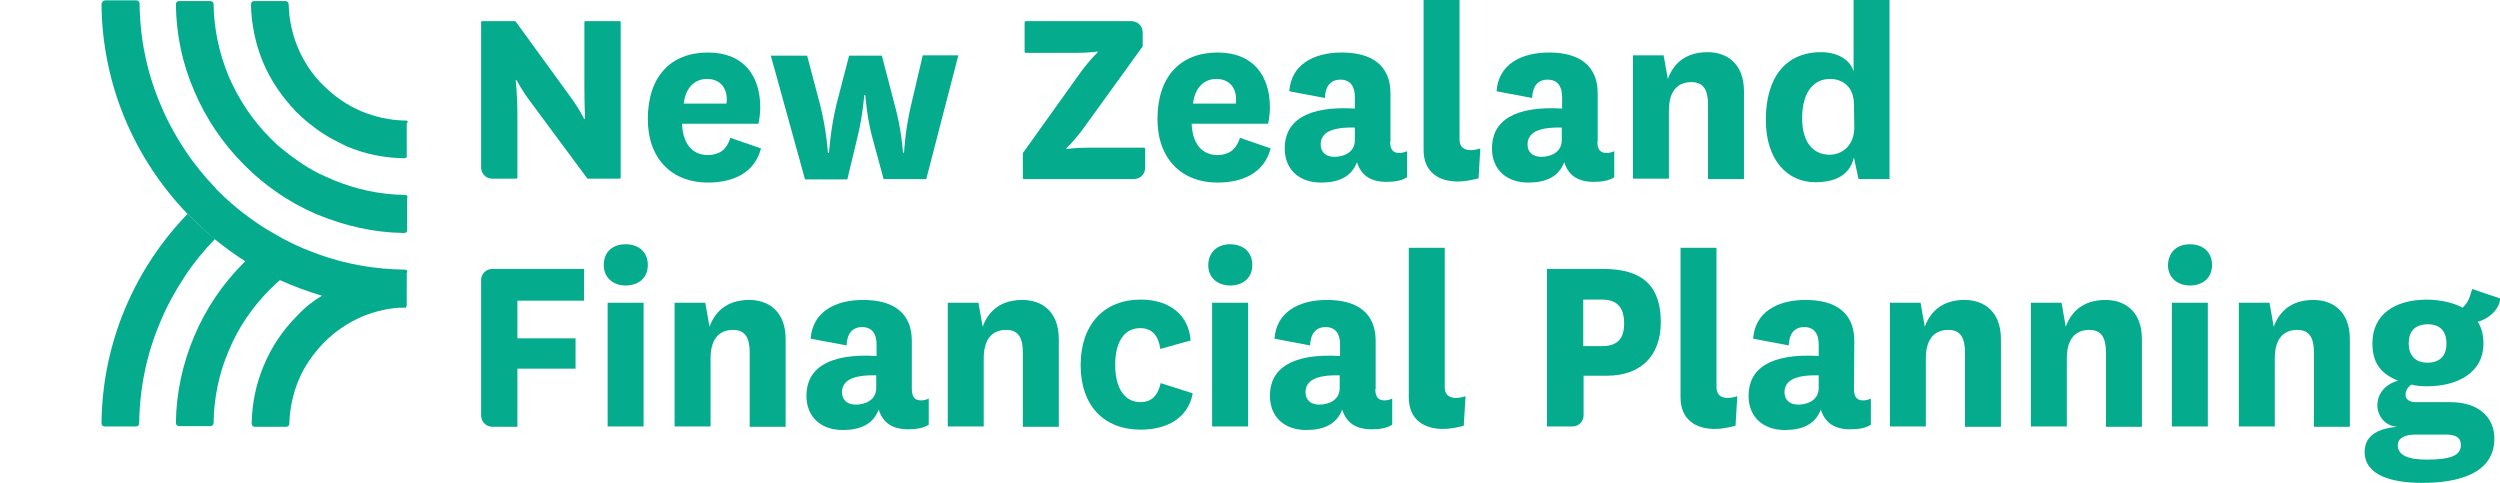
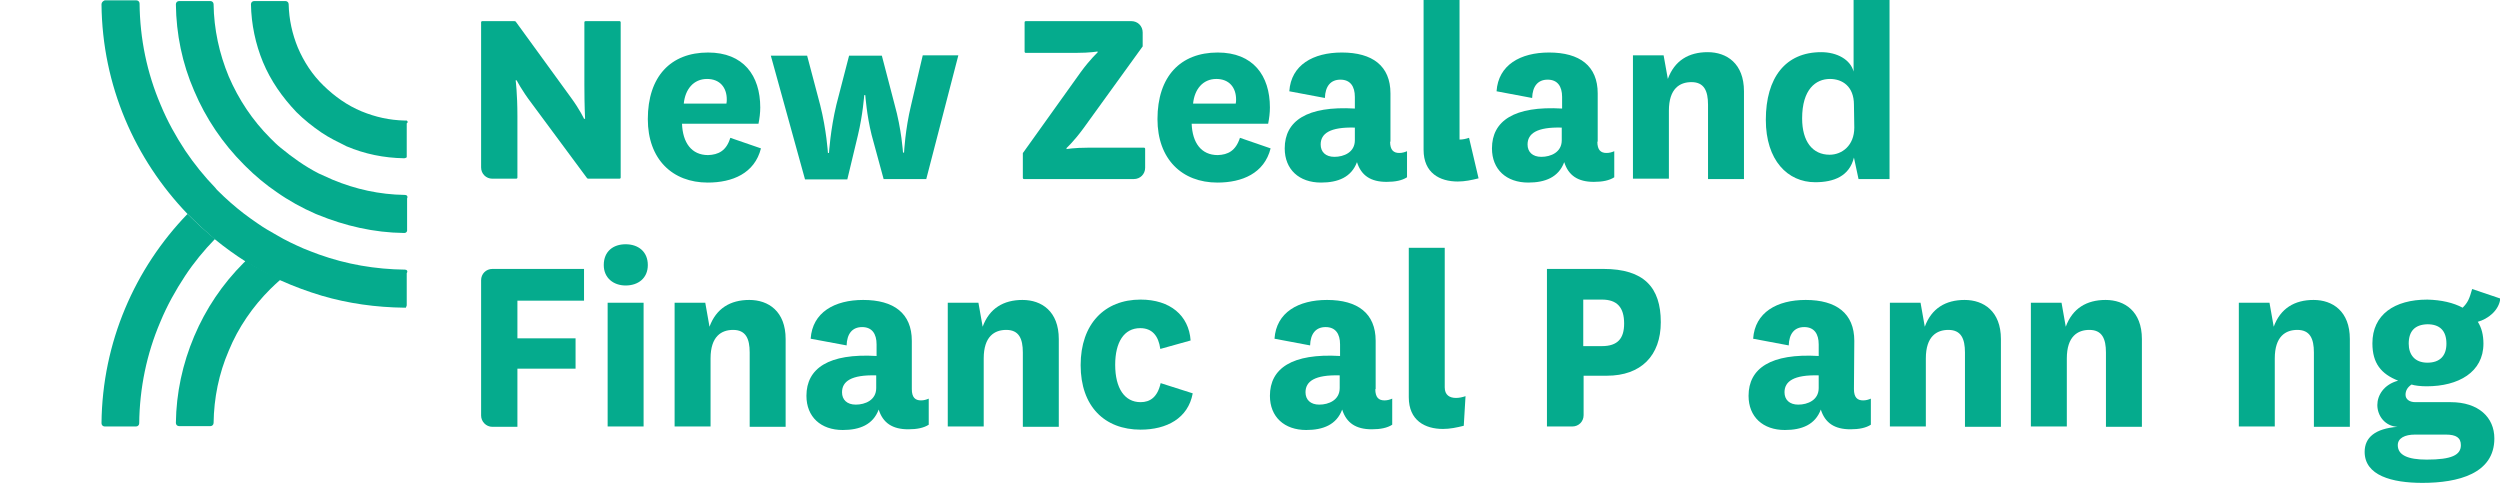
<svg xmlns="http://www.w3.org/2000/svg" version="1.1" id="Layer_1" x="0px" y="0px" viewBox="0 0 709.3 137.1" style="enable-background:new 0 0 709.3 137.1;" xml:space="preserve">
  <style type="text/css">
	.st0{fill:#05AB8D;}
</style>
  <g>
    <g>
      <g>
        <path class="st0" d="M177.5,69.3c3.6,0,6.3,2.1,6.3,5.9c0,3.7-2.7,5.8-6.3,5.8c-3.4,0-6.2-2.1-6.2-5.8     C171.3,71.3,174,69.3,177.5,69.3z M182.6,85.9V121h-10.2V85.9H182.6z" />
        <path class="st0" d="M201.3,92.7c1.9-5.2,5.9-7.6,11.3-7.6c5.4,0,10.3,3.2,10.3,11.1v24.9h-10.2V100c0-3.9-1.1-6.4-4.7-6.4     c-3.3,0-6.4,1.8-6.4,8.1V121h-10.2V85.9h8.7L201.3,92.7z" />
        <path class="st0" d="M258.7,110.4c0,2.4,1,3.2,2.6,3.2c0.8,0,1.5-0.2,2.2-0.5v7.4c-1.4,0.9-3.3,1.3-5.8,1.3     c-4.5,0-7.2-1.8-8.4-5.6c-1.6,4.3-5.4,5.8-10.2,5.8c-6.2,0-10.3-3.7-10.3-9.7c0-7.8,6.3-12.1,19.9-11.3v-3.3c0-3-1.3-4.9-4.1-4.9     s-4.3,1.9-4.4,5.2L230,96.1c0.5-7.5,6.8-11,14.9-11c8.7,0,13.8,3.8,13.8,11.6V110.4z M248.6,106.5c-7.1-0.2-9.7,1.7-9.7,4.8     c0,2.1,1.4,3.5,3.9,3.5c2.7,0,5.8-1.3,5.8-4.7V106.5z" />
        <path class="st0" d="M278.8,92.7c1.9-5.2,5.9-7.6,11.3-7.6s10.3,3.2,10.3,11.1v24.9h-10.2V100c0-3.9-1.1-6.4-4.7-6.4     c-3.3,0-6.4,1.8-6.4,8.1V121h-10.2V85.9h8.7L278.8,92.7z" />
        <path class="st0" d="M338.4,111.6c-1.3,7.1-7.4,10.3-14.8,10.3c-10.2,0-17-6.6-17-18.3s6.8-18.6,17-18.6     c8.4,0,13.7,4.5,14.2,11.6l-8.6,2.4c-0.5-3.7-2.3-5.9-5.7-5.9c-4.6,0-7.1,4-7.1,10.4c0,6.7,2.7,10.6,7.2,10.6     c2.7,0,4.8-1.4,5.7-5.4L338.4,111.6z" />
-         <path class="st0" d="M349,69.3c3.6,0,6.3,2.1,6.3,5.9c0,3.7-2.7,5.8-6.3,5.8c-3.4,0-6.2-2.1-6.2-5.8     C342.9,71.3,345.6,69.3,349,69.3z M354.1,85.9V121h-10.2V85.9H354.1z" />
        <path class="st0" d="M390.2,110.4c0,2.4,1,3.2,2.6,3.2c0.8,0,1.5-0.2,2.2-0.5v7.4c-1.4,0.9-3.3,1.3-5.8,1.3     c-4.5,0-7.2-1.8-8.4-5.6c-1.6,4.3-5.4,5.8-10.2,5.8c-6.2,0-10.3-3.7-10.3-9.7c0-7.8,6.3-12.1,19.9-11.3v-3.3c0-3-1.3-4.9-4.1-4.9     c-2.8,0-4.3,1.9-4.4,5.2l-10.1-1.9c0.5-7.5,6.8-11,14.9-11c8.7,0,13.8,3.8,13.8,11.6v13.7H390.2z M380.1,106.5     c-7.1-0.2-9.7,1.7-9.7,4.8c0,2.1,1.4,3.5,3.9,3.5c2.7,0,5.8-1.3,5.8-4.7L380.1,106.5L380.1,106.5z" />
        <path class="st0" d="M415.3,120.8c-2,0.5-3.9,0.9-5.9,0.9c-5.1,0-9.7-2.4-9.7-9V70.3h10.2v39.6c0,2.2,1.4,3,3.2,3     c0.9,0,1.8-0.2,2.7-0.5L415.3,120.8z" />
-         <path class="st0" d="M492.4,120.8c-2,0.5-3.9,0.9-5.9,0.9c-5.1,0-9.7-2.4-9.7-9V70.3H487v39.6c0,2.2,1.4,3,3.2,3     c0.9,0,1.8-0.2,2.7-0.5L492.4,120.8z" />
        <path class="st0" d="M526,110.4c0,2.4,1,3.2,2.6,3.2c0.8,0,1.5-0.2,2.2-0.5v7.4c-1.4,0.9-3.3,1.3-5.8,1.3c-4.5,0-7.2-1.8-8.4-5.6     c-1.6,4.3-5.4,5.8-10.2,5.8c-6.2,0-10.3-3.7-10.3-9.7c0-7.8,6.3-12.1,19.9-11.3v-3.3c0-3-1.3-4.9-4.1-4.9c-2.8,0-4.3,1.9-4.4,5.2     l-10.1-1.9c0.5-7.5,6.8-11,14.9-11c8.7,0,13.8,3.8,13.8,11.6L526,110.4L526,110.4z M516,106.5c-7.1-0.2-9.7,1.7-9.7,4.8     c0,2.1,1.4,3.5,3.9,3.5c2.7,0,5.8-1.3,5.8-4.7V106.5L516,106.5z" />
        <path class="st0" d="M546.1,92.7c1.9-5.2,5.9-7.6,11.3-7.6c5.4,0,10.3,3.2,10.3,11.1v24.9h-10.2V100c0-3.9-1.1-6.4-4.7-6.4     c-3.3,0-6.4,1.8-6.4,8.1V121h-10.2V85.9h8.7L546.1,92.7z" />
        <path class="st0" d="M586.1,92.7c1.9-5.2,5.9-7.6,11.3-7.6c5.4,0,10.3,3.2,10.3,11.1v24.9h-10.2V100c0-3.9-1.1-6.4-4.7-6.4     c-3.3,0-6.4,1.8-6.4,8.1V121h-10.2V85.9h8.7L586.1,92.7z" />
-         <path class="st0" d="M621.3,69.3c3.6,0,6.3,2.1,6.3,5.9c0,3.7-2.7,5.8-6.3,5.8c-3.4,0-6.2-2.1-6.2-5.8     C615.2,71.3,617.9,69.3,621.3,69.3z M626.4,85.9V121h-10.2V85.9H626.4z" />
        <path class="st0" d="M645.1,92.7c1.9-5.2,5.9-7.6,11.3-7.6c5.4,0,10.3,3.2,10.3,11.1v24.9h-10.2V100c0-3.9-1.1-6.4-4.7-6.4     c-3.3,0-6.4,1.8-6.4,8.1V121h-10.2V85.9h8.7L645.1,92.7z" />
        <path class="st0" d="M698.7,87.3c1.5-1.5,1.9-2.5,2.7-5.3l8,2.7c-0.4,3.4-3.5,5.8-6.4,6.6c1.1,1.7,1.6,3.8,1.6,6.2     c0,8.1-7.1,12.1-16.1,12.1c-1.7,0-3.4-0.2-4.3-0.5c-1.2,0.8-1.7,1.8-1.7,2.9c0,1.2,1,2.1,2.8,2.1h10c7.9,0,12.4,4.3,12.4,10.3     c0,10-10.3,12.6-20.4,12.6c-8.7,0-16.4-2.1-16.4-8.8c0-4.1,3-6.6,9.3-7.1c-3.5-0.2-5.7-3.1-5.7-6.2c0-2.7,1.8-5.8,5.9-6.9     c-4.8-1.9-7.3-4.9-7.3-10.6c0-8.1,6.2-12.4,15.6-12.4C692.7,85.1,696.1,85.9,698.7,87.3z M688.5,130.4c7.1,0,9.7-1.3,9.7-4.1     c0-2.1-1.3-3-4.3-3h-8.7c-2.9,0-4.9,1-4.9,3C680.3,129.1,683.1,130.4,688.5,130.4z M688.7,102.9c3.5,0,5.4-1.9,5.4-5.4     c0-3.7-1.9-5.5-5.4-5.5c-3.6,0.1-5.3,2-5.3,5.5C683.4,100.6,685.1,102.9,688.7,102.9z" />
        <path class="st0" d="M136.5,117.9V79.5c0-1.8,1.4-3.2,3.2-3.2h26v9h-18.9V96h16.5v8.6h-16.5v16.5h-7.1     C137.9,121.1,136.5,119.6,136.5,117.9z" />
        <path class="st0" d="M438.9,121.1V76.3h16c11.5,0,16.3,5.2,16.3,15.1c0,9.5-5.6,15.2-15.3,15.2h-6.6v11.2c0,1.8-1.4,3.2-3.2,3.2     h-7.2V121.1z M449.2,98.2h5.3c4.5,0,6.3-2.2,6.3-6.4c0-4.6-2-6.8-6.3-6.8h-5.3V98.2z" />
      </g>
      <g>
        <g>
          <path class="st0" d="M207.2,39.1l8.7,3c-1.8,7.1-8.1,9.7-15.1,9.7c-10,0-17-6.6-17-18c0-12.1,6.5-18.9,17.1-18.9      c10,0,14.8,6.5,14.8,15.6c0,1.5-0.2,3.1-0.5,4.6h-21.7c0.2,5.4,2.7,8.9,7.4,8.9C203.8,43.9,206.1,42.8,207.2,39.1z M206.1,29.4      c0.1-0.5,0.1-0.8,0.1-1.2c0-3.3-1.9-5.8-5.6-5.8c-3.8,0-6.2,2.9-6.6,7C194,29.4,206.1,29.4,206.1,29.4z" />
          <path class="st0" d="M253.8,29.6c2,7.1,2.4,13.7,2.4,13.7h0.3c0,0,0.3-6.5,2-13.5l3.3-14.1h10.1l-9.1,35.1h-12.1l-3.4-12.5      c-1.4-5.6-1.8-11.3-1.8-11.3h-0.3c0,0-0.4,5.6-1.8,11.4l-3,12.5h-12l-9.7-35.1H229l3.7,14c1.8,7.1,2.2,13.6,2.2,13.6h0.3      c0,0,0.4-6.6,2.1-13.7l3.6-13.9h9.3L253.8,29.6z" />
          <path class="st0" d="M351.8,39.1l8.7,3c-1.8,7.1-8.1,9.7-15.1,9.7c-10,0-17-6.6-17-18c0-12.1,6.5-18.9,17.1-18.9      c10,0,14.8,6.5,14.8,15.6c0,1.5-0.2,3.1-0.5,4.6h-21.7c0.2,5.4,2.7,8.9,7.4,8.9C348.4,43.9,350.6,42.8,351.8,39.1z M350.6,29.4      c0.1-0.5,0.1-0.8,0.1-1.2c0-3.3-1.9-5.8-5.6-5.8c-3.8,0-6.2,2.9-6.6,7C338.5,29.4,350.6,29.4,350.6,29.4z" />
          <path class="st0" d="M394.4,40.2c0,2.4,1,3.2,2.6,3.2c0.8,0,1.5-0.2,2.2-0.5v7.4c-1.4,0.9-3.3,1.3-5.8,1.3      c-4.5,0-7.2-1.8-8.4-5.6c-1.6,4.3-5.4,5.8-10.2,5.8c-6.2,0-10.3-3.7-10.3-9.7c0-7.8,6.3-12.1,19.9-11.3v-3.3      c0-3-1.3-4.9-4.1-4.9c-2.8,0-4.3,1.9-4.4,5.2l-10.1-1.9c0.5-7.5,6.8-11,14.9-11c8.7,0,13.8,3.8,13.8,11.6v13.7H394.4z       M384.4,36.2c-7.1-0.2-9.7,1.7-9.7,4.8c0,2.1,1.4,3.5,3.9,3.5c2.7,0,5.8-1.3,5.8-4.7L384.4,36.2L384.4,36.2z" />
-           <path class="st0" d="M419.5,50.6c-2,0.5-3.9,0.9-5.9,0.9c-5.1,0-9.7-2.4-9.7-9V0h10.2v39.6c0,2.2,1.4,3,3.2,3      c0.9,0,1.8-0.2,2.7-0.5L419.5,50.6z" />
+           <path class="st0" d="M419.5,50.6c-2,0.5-3.9,0.9-5.9,0.9c-5.1,0-9.7-2.4-9.7-9V0h10.2v39.6c0.9,0,1.8-0.2,2.7-0.5L419.5,50.6z" />
          <path class="st0" d="M453.2,40.2c0,2.4,1,3.2,2.6,3.2c0.8,0,1.5-0.2,2.2-0.5v7.4c-1.4,0.9-3.3,1.3-5.8,1.3      c-4.5,0-7.2-1.8-8.4-5.6c-1.6,4.3-5.4,5.8-10.2,5.8c-6.2,0-10.3-3.7-10.3-9.7c0-7.8,6.3-12.1,19.9-11.3v-3.3      c0-3-1.3-4.9-4.1-4.9c-2.8,0-4.3,1.9-4.4,5.2l-10.1-1.9c0.5-7.5,6.8-11,14.9-11c8.7,0,13.8,3.8,13.8,11.6v13.7H453.2z       M443.1,36.2c-7.1-0.2-9.7,1.7-9.7,4.8c0,2.1,1.4,3.5,3.9,3.5c2.7,0,5.8-1.3,5.8-4.7L443.1,36.2L443.1,36.2z" />
          <path class="st0" d="M473.2,22.4c1.9-5.2,5.9-7.6,11.3-7.6s10.3,3.2,10.3,11.1v24.9h-10.2V29.7c0-3.9-1.1-6.4-4.7-6.4      c-3.3,0-6.4,1.8-6.4,8.1v19.3h-10.2v-35h8.7L473.2,22.4z" />
          <path class="st0" d="M525.9,0h10.2v50.8h-8.8l-1.3-6.1c-1.3,5.3-5.7,7-11,7c-7.8,0-14-6.2-14-17.7c0-12,5.6-19.2,15.7-19.2      c4.5,0,8.3,2.1,9.2,5.5V0L525.9,0z M526,29.7c0-5.2-3.3-7.3-6.8-7.3c-4,0-7.9,2.9-7.9,11.2c0,6.6,3,10.3,7.8,10.3      c3.5,0,7-2.6,7-7.7L526,29.7L526,29.7z" />
          <path class="st0" d="M307.4,36.4c-2.7,3.7-4.8,5.6-4.8,5.6v0.3c0,0,2.2-0.4,6.1-0.4h15.9c0.2,0,0.3,0.2,0.3,0.3v5.4      c0,1.8-1.4,3.2-3.2,3.2h-31.2c-0.2,0-0.3-0.2-0.3-0.3v-7c0-0.1,0-0.1,0.1-0.2l16.3-22.8c2.7-3.7,4.8-5.6,4.8-5.6v-0.3      c0,0-2.1,0.4-6.1,0.4H291c-0.2,0-0.3-0.2-0.3-0.3V6.3c0-0.2,0.2-0.3,0.3-0.3h30c1.8,0,3.2,1.4,3.2,3.2v3.9c0,0.1,0,0.1-0.1,0.2      L307.4,36.4z" />
        </g>
        <path class="st0" d="M162,27.7c2.5,3.4,3.7,6,3.7,6h0.3c0,0-0.2-3.8-0.2-9.5V6.3c0-0.2,0.2-0.3,0.3-0.3h9.7     c0.2,0,0.3,0.2,0.3,0.3v44.1c0,0.2-0.2,0.3-0.3,0.3h-8.9c-0.1,0-0.2-0.1-0.3-0.1l-15.7-21.2c-2.9-3.8-4.3-6.6-4.3-6.6h-0.3     c0,0,0.5,3.7,0.5,10.1v17.5c0,0.2-0.2,0.3-0.3,0.3h-6.8c-1.8,0-3.2-1.4-3.2-3.2V6.3c0-0.2,0.2-0.3,0.3-0.3h9.2     c0.1,0,0.2,0.1,0.3,0.1L162,27.7z" />
      </g>
    </g>
    <g>
      <path class="st0" d="M53.2,60.7C38.3,76.1,29,97.1,28.8,120.1c0,0.5,0.4,0.9,0.9,0.9h8.9c0.5,0,0.9-0.4,0.9-0.9    c0.1-9.9,2.1-19.7,6-28.8c1.9-4.6,4.3-8.9,7-13C55,74.5,57.9,71,61,67.8C58.3,65.6,55.7,63.2,53.2,60.7z" />
      <path class="st0" d="M69.2,74.5c-6.1,6.1-10.8,13.1-14.1,20.9s-5.1,16.1-5.2,24.6c0,0.5,0.4,0.9,0.9,0.9h8.9    c0.5,0,0.9-0.4,0.9-0.9c0.1-7.1,1.5-14,4.3-20.5c2.7-6.6,6.8-12.5,11.8-17.5c0.9-0.9,1.9-1.8,2.9-2.7c-3.4-1.6-6.8-3.3-10-5.4    C69.6,74.2,69.5,74.3,69.2,74.5z" />
-       <path class="st0" d="M84.3,89.6c-4.2,4.2-7.3,8.9-9.5,14.2c-2.2,5.2-3.3,10.8-3.4,16.4c0,0.5,0.4,0.9,0.9,0.9h8.9    c0.5,0,0.9-0.4,0.9-0.9c0.1-4.3,1-8.4,2.6-12.3c1.7-4.1,4.2-7.6,7.3-10.8c3.1-3.1,6.8-5.6,10.8-7.3c3.9-1.6,7.9-2.5,12.2-2.6    c-8.1-0.1-16-1.3-23.5-3.4C88.8,85.4,86.4,87.3,84.3,89.6z" />
      <g>
        <path class="st0" d="M114.9,76.5C114.9,76.5,114.8,76.5,114.9,76.5c-8.4-0.1-16.6-1.5-24.4-4.3c-1.4-0.5-2.9-1.1-4.4-1.7     c-2.5-1.1-5.1-2.3-7.6-3.8c-1.8-1-3.7-2.1-5.4-3.3c-1.3-0.9-2.6-1.8-3.9-2.8c-2.6-2-5.1-4.2-7.4-6.5c-0.3-0.3-0.5-0.5-0.7-0.8     c-3.1-3.2-6-6.8-8.5-10.5c-2.7-4.1-5.1-8.4-7-13c-3.9-9.1-5.9-18.8-6-28.8c0-0.5-0.4-0.9-0.9-0.9h-9c-0.5,0.2-0.9,0.6-0.9,1.1     c0.2,23.1,9.5,44,24.4,59.5c2.5,2.5,5.2,5,7.9,7.3c2.7,2.2,5.6,4.3,8.6,6.2c3.2,2,6.6,3.9,10,5.4c3.8,1.7,7.6,3.1,11.6,4.3     c7.5,2.2,15.3,3.3,23.5,3.4l0,0h0.1l0,0h0.1l0,0c0,0,0,0,0.1,0l0,0c0,0,0,0,0.1,0l0,0l0,0l0,0l0,0l0,0l0,0l0,0l0,0c0,0,0,0,0-0.1     l0,0c0,0,0,0,0-0.1l0,0c0.1-0.1,0.2-0.3,0.2-0.5v-9.1C115.8,76.9,115.4,76.5,114.9,76.5z" />
        <path class="st0" d="M114.9,55.3h-0.1c-7.1-0.1-13.9-1.6-20.4-4.3c-1.3-0.6-2.6-1.2-4-1.8c-3.9-2-7.4-4.5-10.8-7.3     c-1-0.8-1.9-1.7-2.9-2.7c-5.1-5.1-9-11-11.8-17.5c-2.7-6.5-4.2-13.4-4.3-20.5c0-0.5-0.4-0.9-0.9-0.9h-8.9c-0.5,0-0.9,0.4-0.9,0.9     c0.1,8.5,1.8,16.8,5.2,24.6c3.3,7.8,8.1,14.9,14.1,20.9c0.2,0.2,0.3,0.3,0.5,0.5c2.7,2.7,5.7,5.2,8.8,7.3     c3.4,2.4,7.2,4.5,11.1,6.2c0.2,0.1,0.3,0.1,0.5,0.2c7.8,3.2,16,5.1,24.5,5.2h0.1c0.4,0,0.7-0.2,0.8-0.6l0,0c0,0,0,0,0-0.1l0,0     l0,0c0-0.1,0-0.1,0-0.2v-8.9C115.8,55.7,115.4,55.3,114.9,55.3z" />
        <path class="st0" d="M115.5,34.3L115.5,34.3L115.5,34.3L115.5,34.3c-0.1-0.1-0.1-0.1-0.1-0.1l0,0c0,0,0,0-0.1,0l0,0     c0,0,0,0-0.1,0l0,0h-0.1l0,0H115l0,0c-0.1,0-0.1,0-0.2,0l0,0c-4.3-0.1-8.3-1-12.2-2.6c-4.1-1.7-7.6-4.2-10.8-7.3     s-5.6-6.8-7.3-10.8c-1.6-3.9-2.5-8-2.6-12.3c0-0.5-0.4-0.9-0.9-0.9h-8.9c-0.5,0-0.9,0.4-0.9,0.9c0.1,5.7,1.3,11.3,3.4,16.4     c2.2,5.3,5.5,10,9.5,14.2c2.1,2.1,4.6,4.1,7.1,5.8c2.2,1.5,4.7,2.7,7.1,3.9c5.2,2.2,10.6,3.3,16.3,3.4h0.1c0.2,0,0.4-0.1,0.6-0.2     l0,0c0,0,0,0,0.1-0.1l0,0c0,0,0,0,0-0.1l0,0c0,0,0,0,0-0.1l0,0c0,0,0,0,0-0.1l0,0l0,0c0,0,0,0,0-0.1l0,0v-0.1l0,0     c0-0.1,0-0.1,0-0.2V35C115.8,34.7,115.7,34.5,115.5,34.3z" />
      </g>
    </g>
  </g>
</svg>